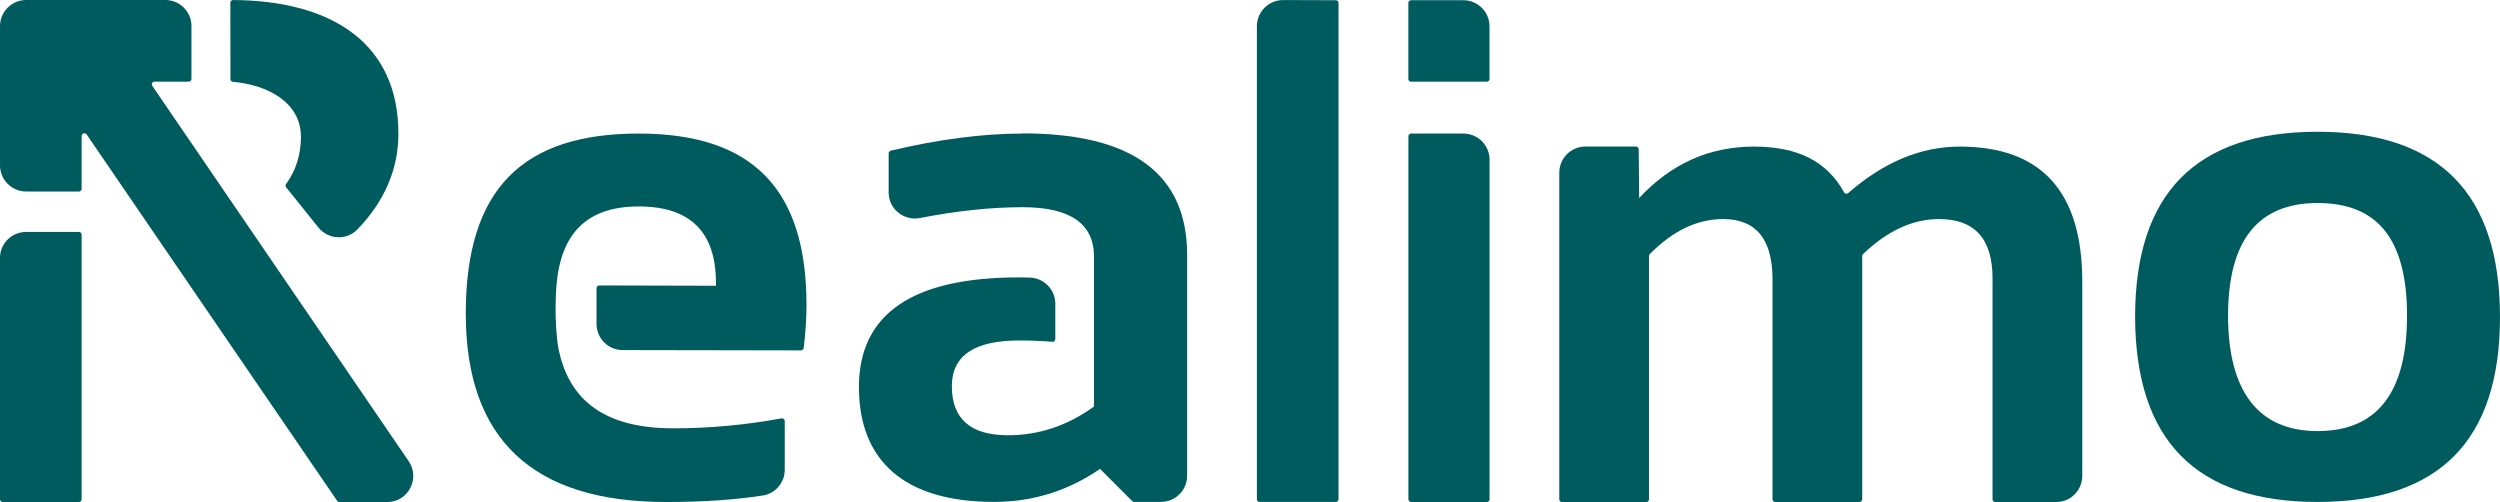
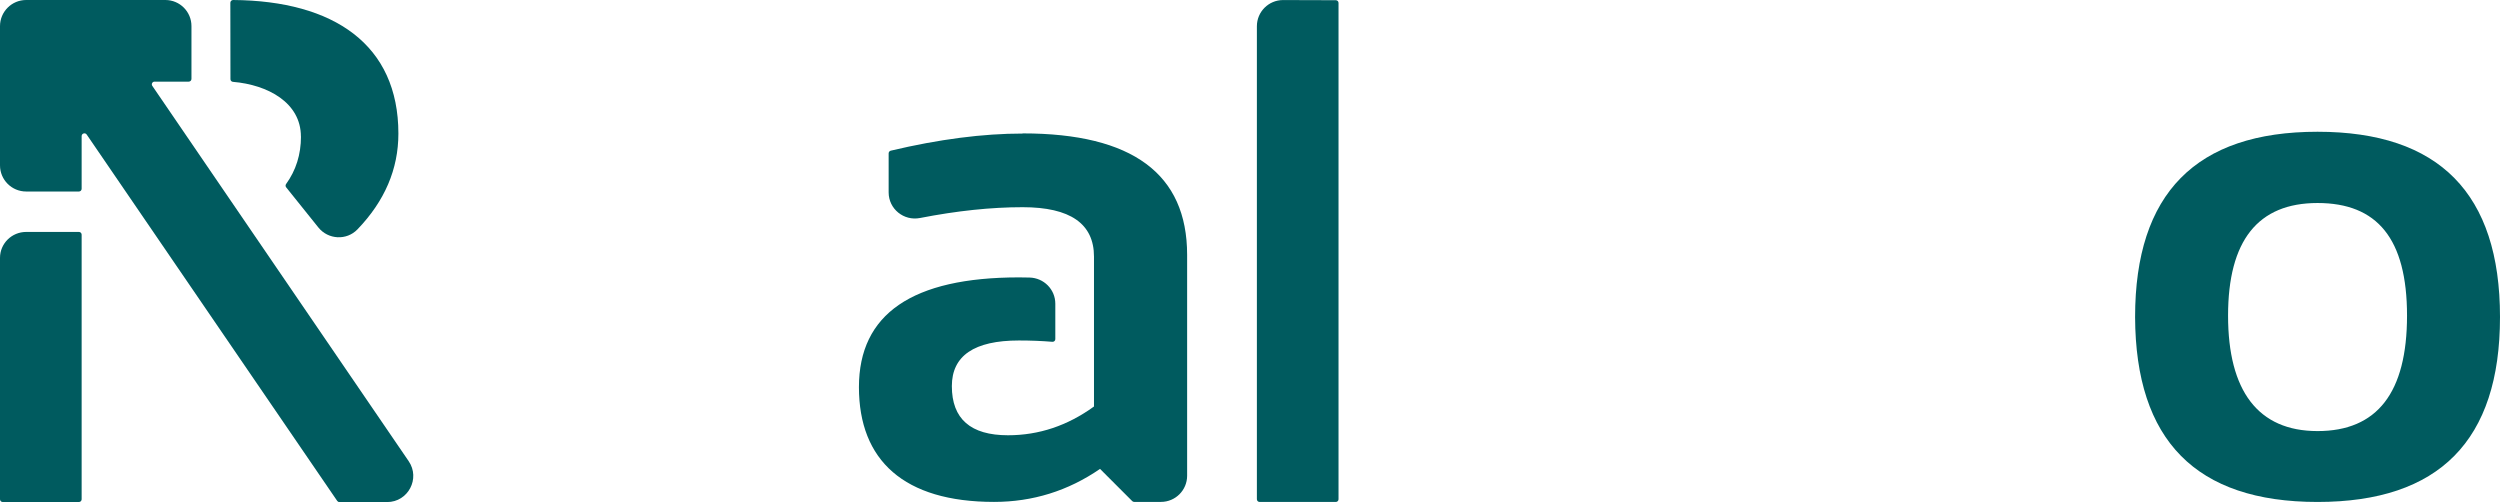
<svg xmlns="http://www.w3.org/2000/svg" id="Vrstva_1" viewBox="0 0 471.9 94.77">
  <defs>
    <style>.cls-1{fill:#005b5f;}</style>
  </defs>
  <path class="cls-1" d="M56.81,25.76c0,3.4-.94,6.39-2.81,8.98-.13.18-.13.43,0,.6l6.09,7.59c1.85,2.31,5.33,2.5,7.38.37,5.15-5.35,7.73-11.38,7.73-18.08C75.2,8.43,63.04.15,44.01,0c-.29,0-.53.23-.53.52l.02,14.43c0,.26.21.48.47.5,6.58.55,12.83,3.93,12.83,10.32Z" />
  <path class="cls-1" d="M.51,94.76h14.39c.28,0,.51-.23.51-.51v-49.96c0-.28-.23-.51-.51-.51H4.94C2.21,43.78,0,45.97,0,48.68v45.57c0,.28.23.51.51.51Z" />
  <path class="cls-1" d="M28.75,16.21c-.23-.34.01-.8.42-.8h6.46c.28,0,.51-.23.51-.51V4.94C36.15,2.21,33.94,0,31.21,0H4.94C2.21,0,0,2.21,0,4.94v26.27C0,33.94,2.21,36.15,4.94,36.15h9.96c.28,0,.51-.23.51-.51v-9.96c.01-.5.66-.7.95-.29l47.29,69.16c.09.13.24.22.41.22h9.01c3.97,0,6.31-4.45,4.07-7.72L28.75,16.21Z" />
-   <path class="cls-1" d="M294.33,94.25v-61.65c0-2.73,2.21-4.94,4.94-4.94h9.54c.28,0,.51.23.51.51l.09,9.21c6.01-6.47,13.23-9.71,21.66-9.71s13.85,2.88,17.02,8.64c.16.28.52.35.77.14,6.71-5.86,13.73-8.78,21.06-8.78,15.42,0,23.13,8.5,23.13,25.5v36.66c0,2.73-2.21,4.94-4.94,4.94h-11.49c-.28,0-.51-.23-.51-.51v-41.73c0-7.45-3.37-11.18-10.1-11.18-4.97,0-9.75,2.21-14.34,6.61-.1.1-.16.24-.16.38v45.91c0,.28-.23.51-.51.51h-15.91c-.28,0-.51-.23-.51-.51v-41.53c0-7.58-3.11-11.37-9.33-11.37-4.89,0-9.5,2.21-13.84,6.62-.1.1-.15.24-.15.37v45.92c0,.28-.23.51-.51.51h-15.91c-.28,0-.51-.23-.51-.51Z" />
  <path class="cls-1" d="M193.04,25.21c-7.49,0-15.79,1.07-24.9,3.23-.23.06-.4.27-.4.5v7.38c0,3.12,2.86,5.43,5.92,4.83,6.97-1.36,13.43-2.04,19.38-2.04,8.97,0,13.46,3.12,13.46,9.33v28.29c-4.99,3.62-10.4,5.43-16.23,5.43-7.06,0-10.6-3.09-10.6-9.27,0-5.74,4.22-8.62,12.66-8.62,2.16,0,4.27.08,6.32.25.3.02.55-.21.55-.5v-6.69c0-2.7-2.17-4.87-4.86-4.94-.67-.02-1.33-.03-2-.03-20.14,0-30.21,6.9-30.21,20.72s8.5,21.66,25.5,21.66c7.28,0,13.96-2.07,20.01-6.23l6.08,6.08c.1.1.23.15.36.15h5.06c2.73,0,4.94-2.21,4.94-4.94v-41.69c0-15.28-10.34-22.93-31.01-22.93Z" />
-   <path class="cls-1" d="M105.48,66.15c1.78,8.14,7.2,14.7,21.59,14.7,6.82,0,13.64-.63,20.46-1.88.31-.06.6.18.6.5v9.18c0,2.42-1.74,4.51-4.13,4.88-5.27.82-11.35,1.23-18.26,1.23-25.22,0-37.82-11.86-37.82-35.57s10.88-33.98,32.65-33.98,31.66,10.78,31.66,32.32c0,2.72-.18,5.44-.53,8.16-.03.26-.26.45-.52.45l-33.65-.06c-2.72,0-4.93-2.21-4.93-4.94v-6.75c0-.28.23-.51.51-.51l22.03.06v-.53c0-9.63-4.86-14.44-14.57-14.44s-14.74,5.01-15.54,14.99c0,0-.56,6.56.43,12.17Z" />
  <path class="cls-1" d="M252.66.55v93.69c0,.28-.23.51-.51.51h-14.39c-.28,0-.51-.23-.51-.51V4.95c0-2.73,2.22-4.94,4.95-4.94l9.95.03c.28,0,.51.23.51.51Z" />
  <path class="cls-1" d="M403.02,59.84c0-23.32,11.48-34.97,34.44-34.97s34.44,11.66,34.44,34.97-11.48,34.91-34.44,34.91-34.36-11.63-34.44-34.91ZM437.46,81.37c11.26,0,16.89-7.26,16.89-21.79s-5.63-21.26-16.89-21.26-16.89,7.09-16.89,21.26,5.63,21.79,16.89,21.79Z" />
-   <path class="cls-1" d="M280.65,15.42h-14.3c-.28,0-.51-.23-.51-.51V.55c0-.28.23-.51.51-.51h9.87c2.73,0,4.94,2.21,4.94,4.94v9.93c0,.28-.23.51-.51.51ZM281.17,30.15v64.1c0,.28-.23.51-.51.51h-14.3c-.28,0-.51-.23-.51-.51V25.72c0-.28.23-.51.51-.51h9.87c2.73,0,4.94,2.21,4.94,4.94Z" />
</svg>